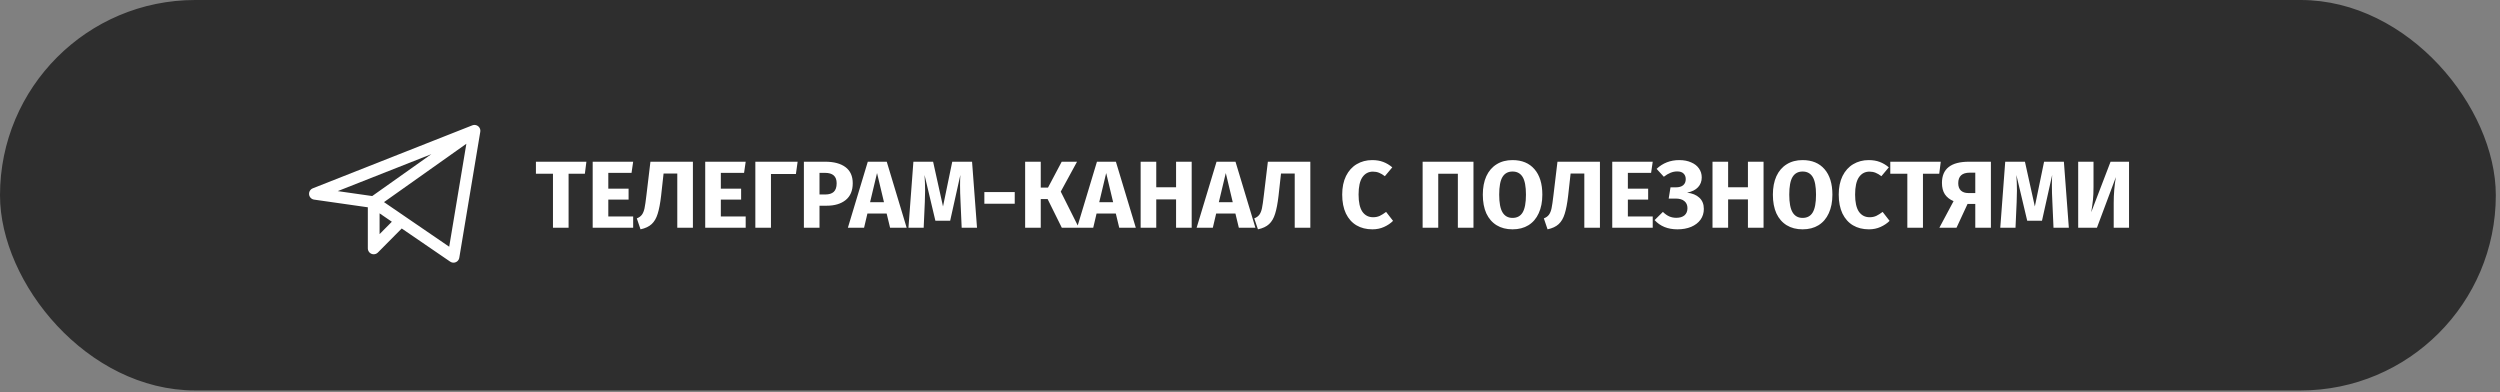
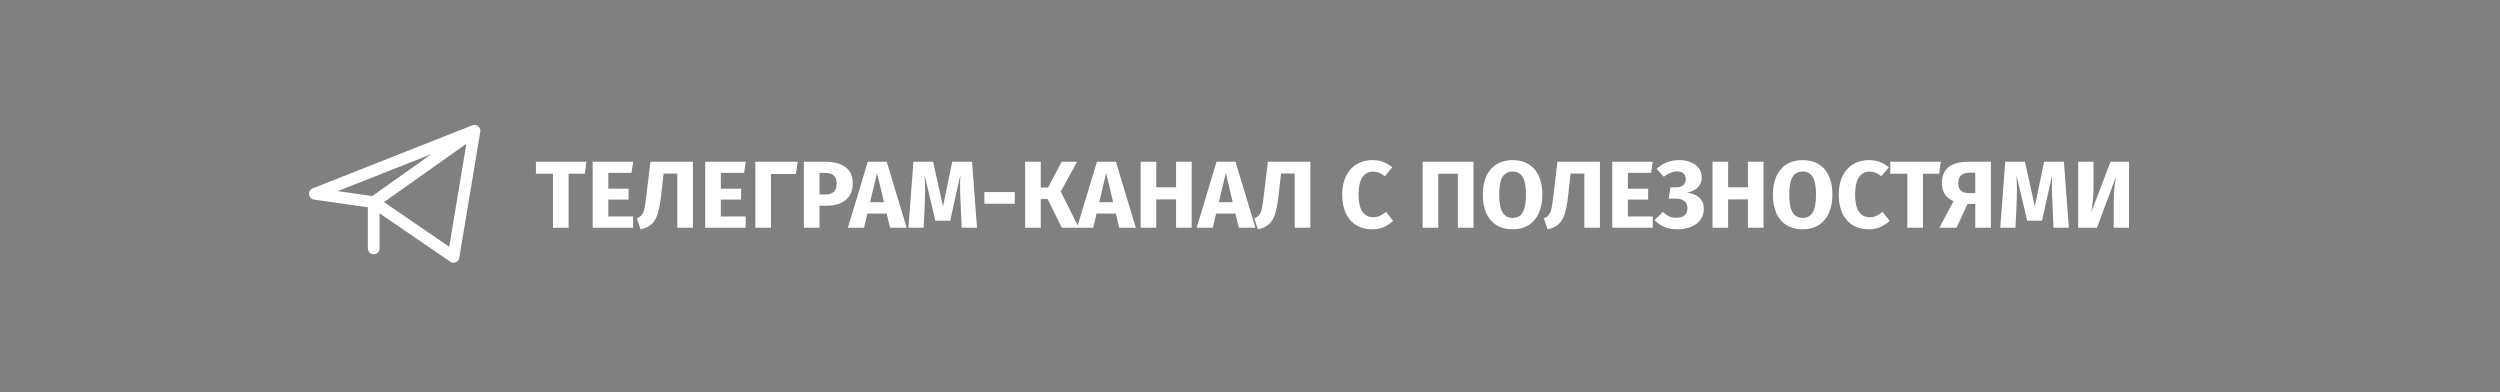
<svg xmlns="http://www.w3.org/2000/svg" width="516" height="81" viewBox="0 0 516 81" fill="none">
  <rect x="0" y="0" width="516" height="81" fill="#808080" stroke="none" />
-   <rect x="0.983" y="0.983" width="513.171" height="78.624" rx="39.312" fill="#2E2E2E" stroke="#2E2E2E" stroke-width="1.966" />
  <path d="M121.032 33.378L120.717 35.855H117.356V47H114.133V35.855H110.614V33.378H121.032ZM130.684 33.378L130.35 35.678H125.554V38.941H129.74V41.202H125.554V44.681H130.684V47H122.33V33.378H130.684ZM143.015 33.378V47H139.792V35.816H136.961L136.45 40.435C136.267 41.994 136.031 43.226 135.743 44.13C135.467 45.034 135.055 45.742 134.504 46.253C133.954 46.764 133.187 47.124 132.204 47.334L131.438 45.074C131.91 44.89 132.263 44.635 132.499 44.307C132.735 43.98 132.912 43.541 133.03 42.99C133.148 42.427 133.279 41.523 133.423 40.278L134.249 33.378H143.015ZM153.91 33.378L153.576 35.678H148.78V38.941H152.967V41.202H148.78V44.681H153.91V47H145.556V33.378H153.91ZM164.63 33.378L164.276 35.914H159.126V47H155.903V33.378H164.63ZM170.325 33.378C172.121 33.378 173.516 33.752 174.512 34.499C175.508 35.246 176.006 36.353 176.006 37.821C176.006 39.354 175.515 40.514 174.532 41.3C173.562 42.073 172.258 42.459 170.62 42.459H169.146V47H165.923V33.378H170.325ZM170.345 40.14C171.105 40.14 171.682 39.963 172.075 39.609C172.481 39.242 172.684 38.646 172.684 37.821C172.684 36.392 171.885 35.678 170.286 35.678H169.146V40.14H170.345ZM183.712 47L183.004 44.071H179.034L178.346 47H175.004L179.112 33.378H183.024L187.132 47H183.712ZM179.584 41.732H182.454L181.019 35.717L179.584 41.732ZM201.655 47H198.49L198.254 41.673C198.189 40.402 198.156 39.269 198.156 38.273C198.156 37.513 198.176 36.792 198.215 36.111L196.112 45.565H193.065L190.824 36.111C190.903 37.251 190.942 38.325 190.942 39.334C190.942 40.094 190.923 40.887 190.883 41.712L190.647 47H187.503L188.525 33.378H192.593L194.638 42.617L196.544 33.378H200.633L201.655 47ZM203.171 42.047V39.649H209.441V42.047H203.171ZM222.301 33.378L218.94 39.55L222.674 47H219.156L216.227 41.084H214.812V47H211.588V33.378H214.812V38.725H216.306L219.136 33.378H222.301ZM231.009 47L230.302 44.071H226.331L225.643 47H222.302L226.41 33.378H230.321L234.429 47H231.009ZM226.882 41.732H229.751L228.316 35.717L226.882 41.732ZM242.741 47V41.162H238.652V47H235.429V33.378H238.652V38.646H242.741V33.378H245.964V47H242.741ZM255.694 47L254.987 44.071H251.016L250.328 47H246.987L251.095 33.378H255.007L259.115 47H255.694ZM251.567 41.732H254.437L253.002 35.717L251.567 41.732ZM270.453 33.378V47H267.23V35.816H264.399L263.888 40.435C263.705 41.994 263.469 43.226 263.18 44.13C262.905 45.034 262.492 45.742 261.942 46.253C261.392 46.764 260.625 47.124 259.642 47.334L258.876 45.074C259.347 44.89 259.701 44.635 259.937 44.307C260.173 43.98 260.35 43.541 260.468 42.99C260.586 42.427 260.717 41.523 260.861 40.278L261.687 33.378H270.453ZM283.221 33.044C284.073 33.044 284.826 33.169 285.482 33.418C286.15 33.667 286.779 34.04 287.369 34.538L285.835 36.366C285.429 36.052 285.03 35.816 284.636 35.658C284.243 35.501 283.824 35.423 283.378 35.423C282.461 35.423 281.734 35.809 281.197 36.582C280.672 37.355 280.41 38.548 280.41 40.16C280.41 41.745 280.672 42.925 281.197 43.698C281.734 44.458 282.474 44.838 283.418 44.838C283.916 44.838 284.368 44.746 284.774 44.563C285.18 44.366 285.619 44.091 286.091 43.737L287.526 45.585C287.015 46.096 286.392 46.515 285.659 46.843C284.938 47.17 284.138 47.334 283.261 47.334C282.003 47.334 280.908 47.059 279.978 46.509C279.048 45.958 278.32 45.146 277.796 44.071C277.285 42.984 277.03 41.68 277.03 40.16C277.03 38.679 277.292 37.401 277.816 36.327C278.353 35.252 279.087 34.44 280.017 33.889C280.961 33.326 282.029 33.044 283.221 33.044ZM304.125 33.378V47H300.902V35.855H296.853V47H293.629V33.378H304.125ZM312.186 33.044C314.125 33.044 315.632 33.667 316.706 34.911C317.794 36.156 318.338 37.912 318.338 40.179C318.338 41.66 318.089 42.938 317.591 44.012C317.106 45.087 316.399 45.912 315.468 46.489C314.551 47.052 313.457 47.334 312.186 47.334C310.914 47.334 309.82 47.052 308.903 46.489C307.986 45.925 307.278 45.113 306.78 44.052C306.295 42.977 306.053 41.686 306.053 40.179C306.053 38.712 306.295 37.441 306.78 36.366C307.278 35.292 307.986 34.473 308.903 33.909C309.82 33.333 310.914 33.044 312.186 33.044ZM312.186 35.403C311.255 35.403 310.561 35.783 310.102 36.543C309.657 37.29 309.434 38.502 309.434 40.179C309.434 41.857 309.663 43.075 310.122 43.835C310.58 44.595 311.268 44.975 312.186 44.975C313.129 44.975 313.824 44.602 314.269 43.855C314.728 43.095 314.957 41.87 314.957 40.179C314.957 38.489 314.728 37.27 314.269 36.523C313.81 35.776 313.116 35.403 312.186 35.403ZM330.227 33.378V47H327.004V35.816H324.173L323.662 40.435C323.479 41.994 323.243 43.226 322.955 44.13C322.679 45.034 322.267 45.742 321.716 46.253C321.166 46.764 320.399 47.124 319.417 47.334L318.65 45.074C319.122 44.89 319.476 44.635 319.711 44.307C319.947 43.98 320.124 43.541 320.242 42.99C320.36 42.427 320.491 41.523 320.635 40.278L321.461 33.378H330.227ZM341.122 33.378L340.788 35.678H335.992V38.941H340.179V41.202H335.992V44.681H341.122V47H332.768V33.378H341.122ZM346.227 47.334C344.235 47.334 342.663 46.699 341.51 45.428L343.22 43.737C343.652 44.156 344.085 44.464 344.517 44.661C344.963 44.858 345.454 44.956 345.991 44.956C346.712 44.956 347.276 44.785 347.682 44.445C348.088 44.091 348.291 43.599 348.291 42.971C348.291 42.342 348.081 41.857 347.662 41.516C347.256 41.162 346.653 40.985 345.854 40.985H344.419L344.792 38.666H345.913C346.555 38.666 347.053 38.522 347.407 38.233C347.76 37.932 347.937 37.513 347.937 36.975C347.937 36.504 347.793 36.124 347.505 35.835C347.217 35.534 346.771 35.383 346.168 35.383C345.264 35.383 344.347 35.75 343.416 36.484L341.923 34.853C343.207 33.647 344.766 33.044 346.601 33.044C347.544 33.044 348.363 33.202 349.058 33.516C349.765 33.817 350.303 34.237 350.669 34.774C351.049 35.311 351.239 35.927 351.239 36.622C351.239 37.421 350.984 38.096 350.473 38.646C349.962 39.197 349.208 39.57 348.212 39.767C349.287 39.885 350.132 40.232 350.748 40.808C351.364 41.372 351.672 42.145 351.672 43.128C351.672 43.966 351.443 44.707 350.984 45.349C350.525 45.978 349.883 46.469 349.058 46.823C348.232 47.164 347.289 47.334 346.227 47.334ZM360.773 47V41.162H356.685V47H353.461V33.378H356.685V38.646H360.773V33.378H363.997V47H360.773ZM372.056 33.044C373.995 33.044 375.502 33.667 376.577 34.911C377.664 36.156 378.208 37.912 378.208 40.179C378.208 41.66 377.959 42.938 377.461 44.012C376.976 45.087 376.269 45.912 375.338 46.489C374.421 47.052 373.327 47.334 372.056 47.334C370.785 47.334 369.691 47.052 368.773 46.489C367.856 45.925 367.148 45.113 366.65 44.052C366.166 42.977 365.923 41.686 365.923 40.179C365.923 38.712 366.166 37.441 366.65 36.366C367.148 35.292 367.856 34.473 368.773 33.909C369.691 33.333 370.785 33.044 372.056 33.044ZM372.056 35.403C371.125 35.403 370.431 35.783 369.972 36.543C369.527 37.29 369.304 38.502 369.304 40.179C369.304 41.857 369.533 43.075 369.992 43.835C370.451 44.595 371.139 44.975 372.056 44.975C372.999 44.975 373.694 44.602 374.139 43.855C374.598 43.095 374.827 41.87 374.827 40.179C374.827 38.489 374.598 37.27 374.139 36.523C373.681 35.776 372.986 35.403 372.056 35.403ZM385.705 33.044C386.557 33.044 387.31 33.169 387.966 33.418C388.634 33.667 389.263 34.04 389.853 34.538L388.319 36.366C387.913 36.052 387.513 35.816 387.12 35.658C386.727 35.501 386.308 35.423 385.862 35.423C384.945 35.423 384.218 35.809 383.681 36.582C383.156 37.355 382.894 38.548 382.894 40.16C382.894 41.745 383.156 42.925 383.681 43.698C384.218 44.458 384.958 44.838 385.902 44.838C386.4 44.838 386.852 44.746 387.258 44.563C387.664 44.366 388.103 44.091 388.575 43.737L390.01 45.585C389.499 46.096 388.876 46.515 388.142 46.843C387.422 47.17 386.622 47.334 385.744 47.334C384.486 47.334 383.392 47.059 382.462 46.509C381.531 45.958 380.804 45.146 380.28 44.071C379.769 42.984 379.513 41.68 379.513 40.16C379.513 38.679 379.776 37.401 380.3 36.327C380.837 35.252 381.571 34.44 382.501 33.889C383.445 33.326 384.513 33.044 385.705 33.044ZM400.573 33.378L400.259 35.855H396.898V47H393.674V35.855H390.156V33.378H400.573ZM410.922 33.378V47H407.698V42.086H406.106L403.826 47H400.288L403.216 41.516C402.417 41.175 401.814 40.697 401.408 40.081C401.015 39.465 400.818 38.685 400.818 37.742C400.818 34.833 402.679 33.378 406.401 33.378H410.922ZM407.698 39.845V35.639H406.558C404.972 35.639 404.18 36.366 404.18 37.821C404.18 38.476 404.363 38.98 404.73 39.334C405.11 39.675 405.614 39.845 406.243 39.845H407.698ZM427.008 47H423.843L423.608 41.673C423.542 40.402 423.509 39.269 423.509 38.273C423.509 37.513 423.529 36.792 423.568 36.111L421.465 45.565H418.418L416.178 36.111C416.256 37.251 416.296 38.325 416.296 39.334C416.296 40.094 416.276 40.887 416.237 41.712L416.001 47H412.856L413.878 33.378H417.947L419.991 42.617L421.898 33.378H425.986L427.008 47ZM439.433 47H436.269V41.909C436.269 40.035 436.419 38.246 436.721 36.543L432.809 47H428.937V33.378H432.102V38.568C432.102 39.655 432.062 40.559 431.984 41.28C431.905 42.001 431.787 42.84 431.63 43.796L435.62 33.378H439.433V47Z" fill="white" />
-   <path d="M97.933 27L65 40L77.133 41.733M97.933 27L93.6 53L77.133 41.733M97.933 27L77.133 41.733M77.133 41.733V51.267L82.765 45.586" stroke="white" stroke-width="2.427" stroke-linecap="round" stroke-linejoin="round" />
+   <path d="M97.933 27L65 40L77.133 41.733M97.933 27L93.6 53L77.133 41.733M97.933 27L77.133 41.733M77.133 41.733V51.267" stroke="white" stroke-width="2.427" stroke-linecap="round" stroke-linejoin="round" />
</svg>